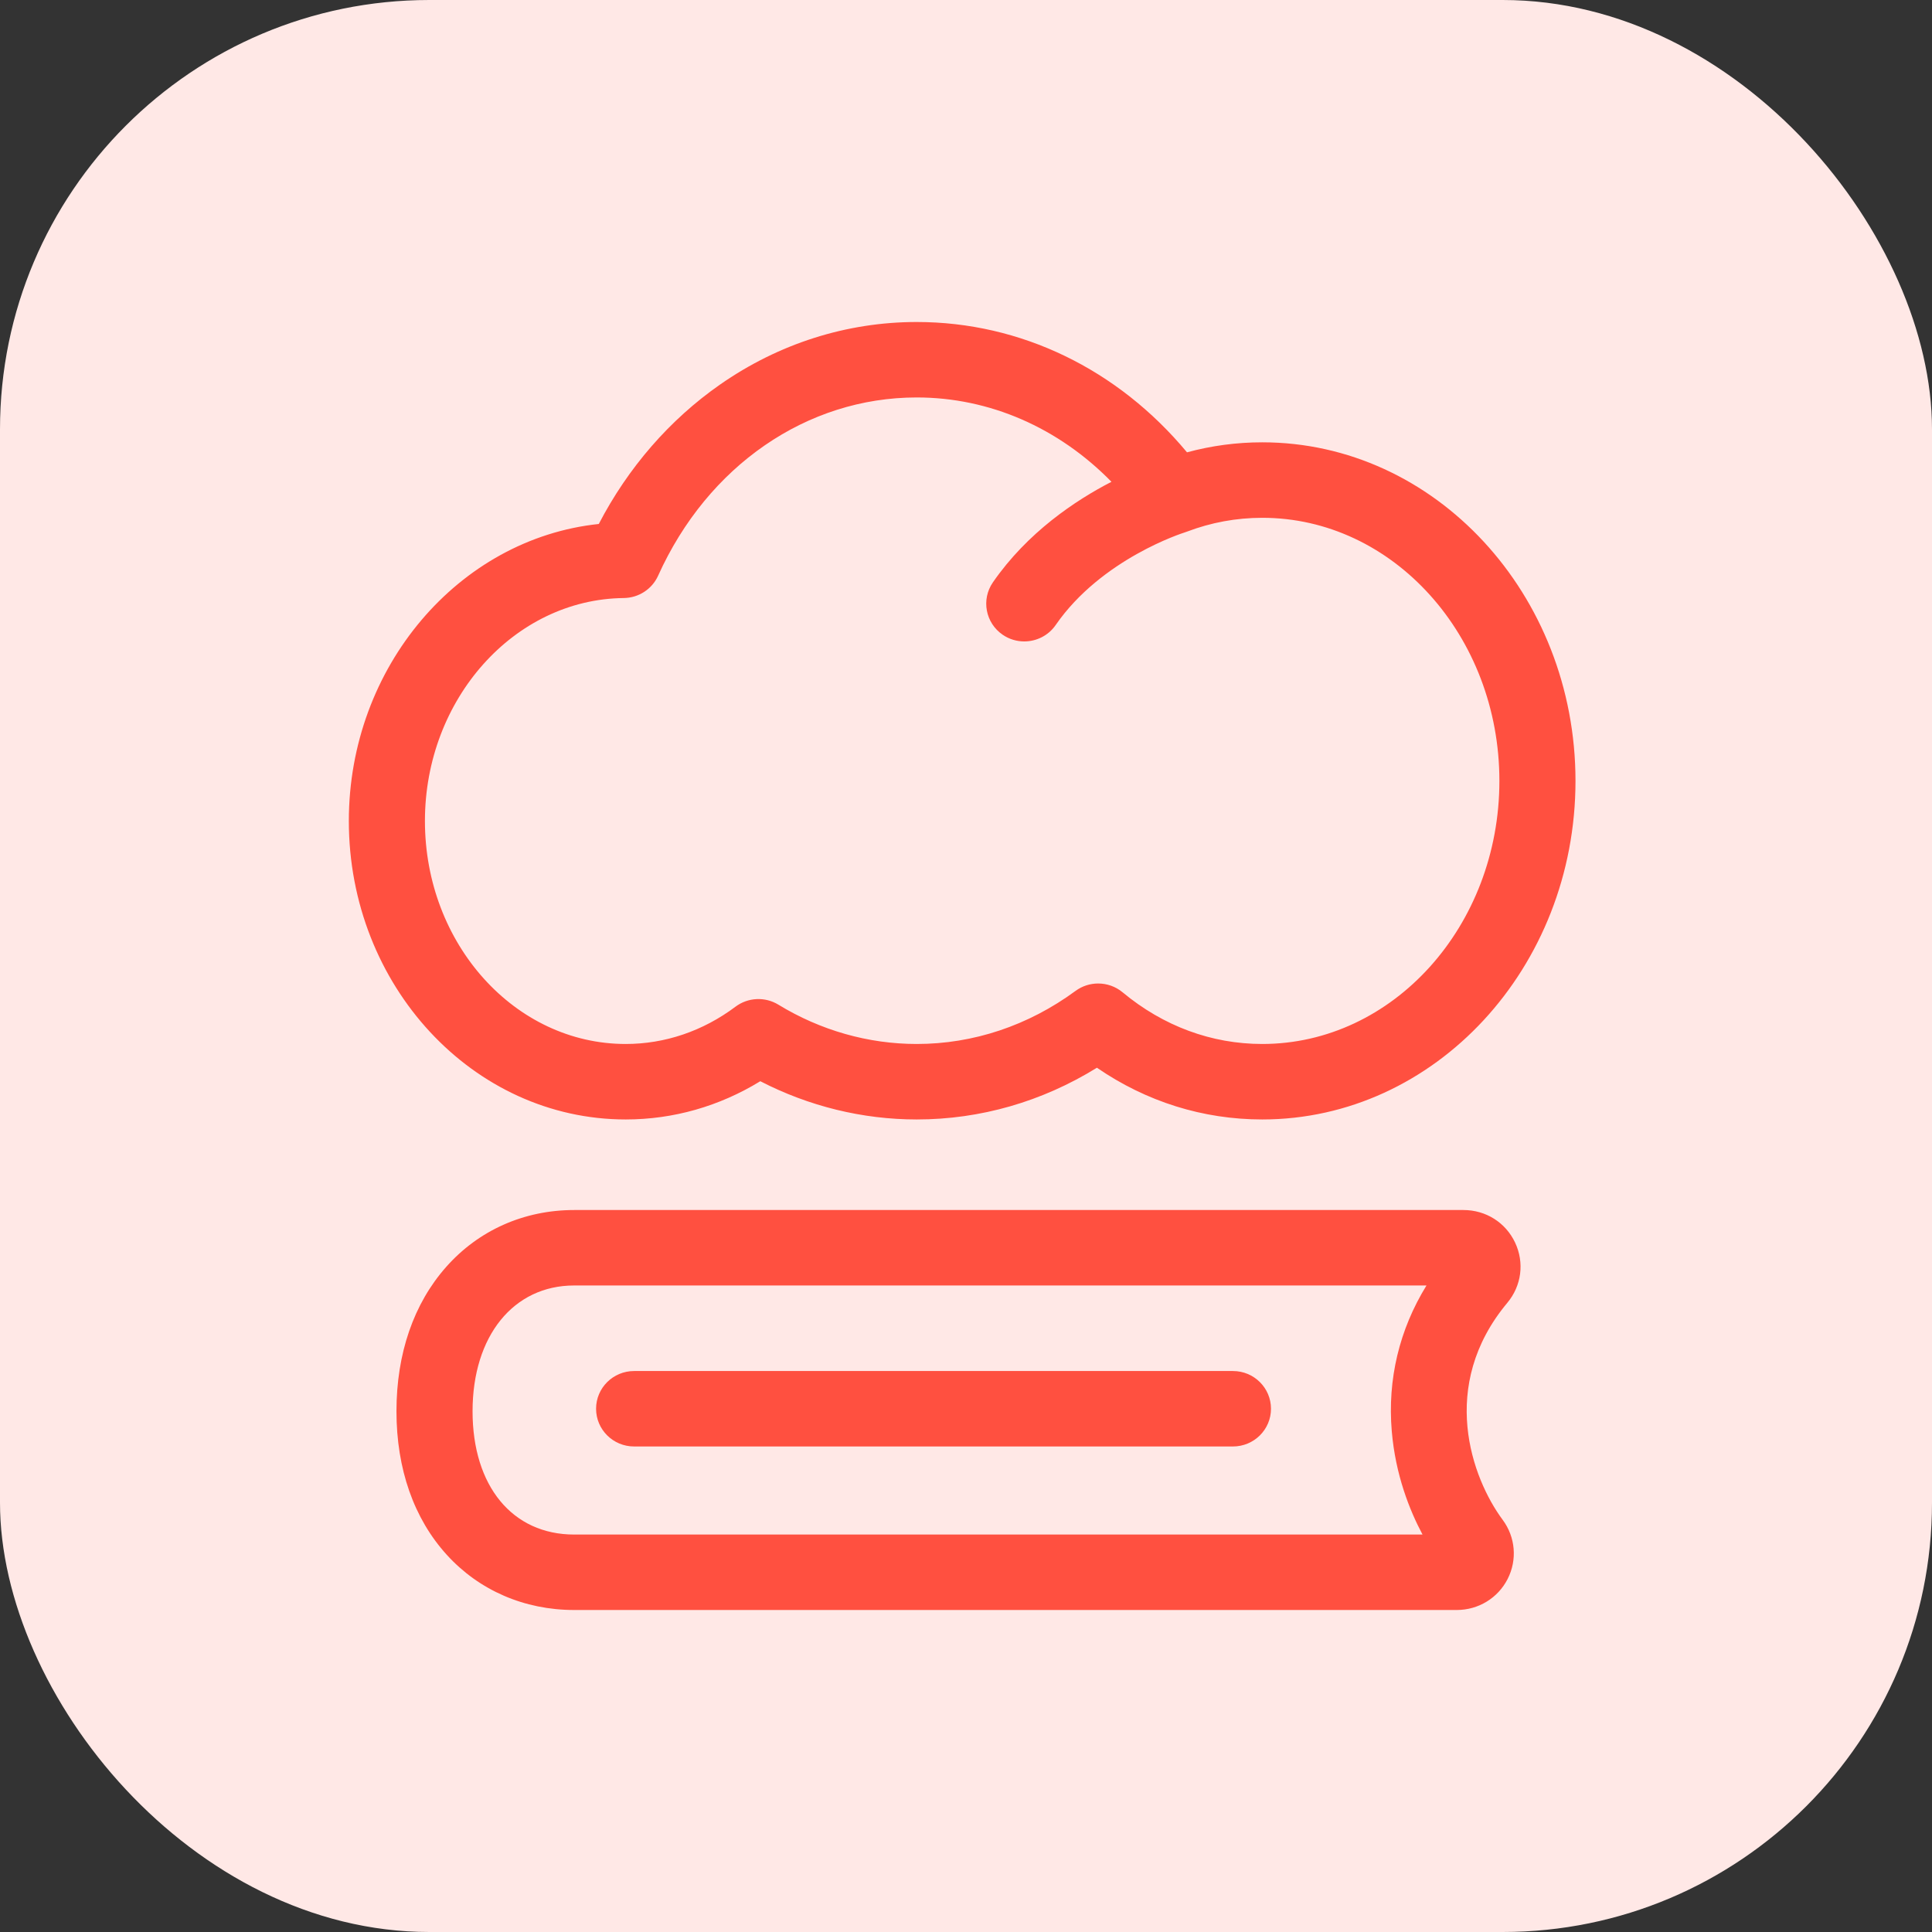
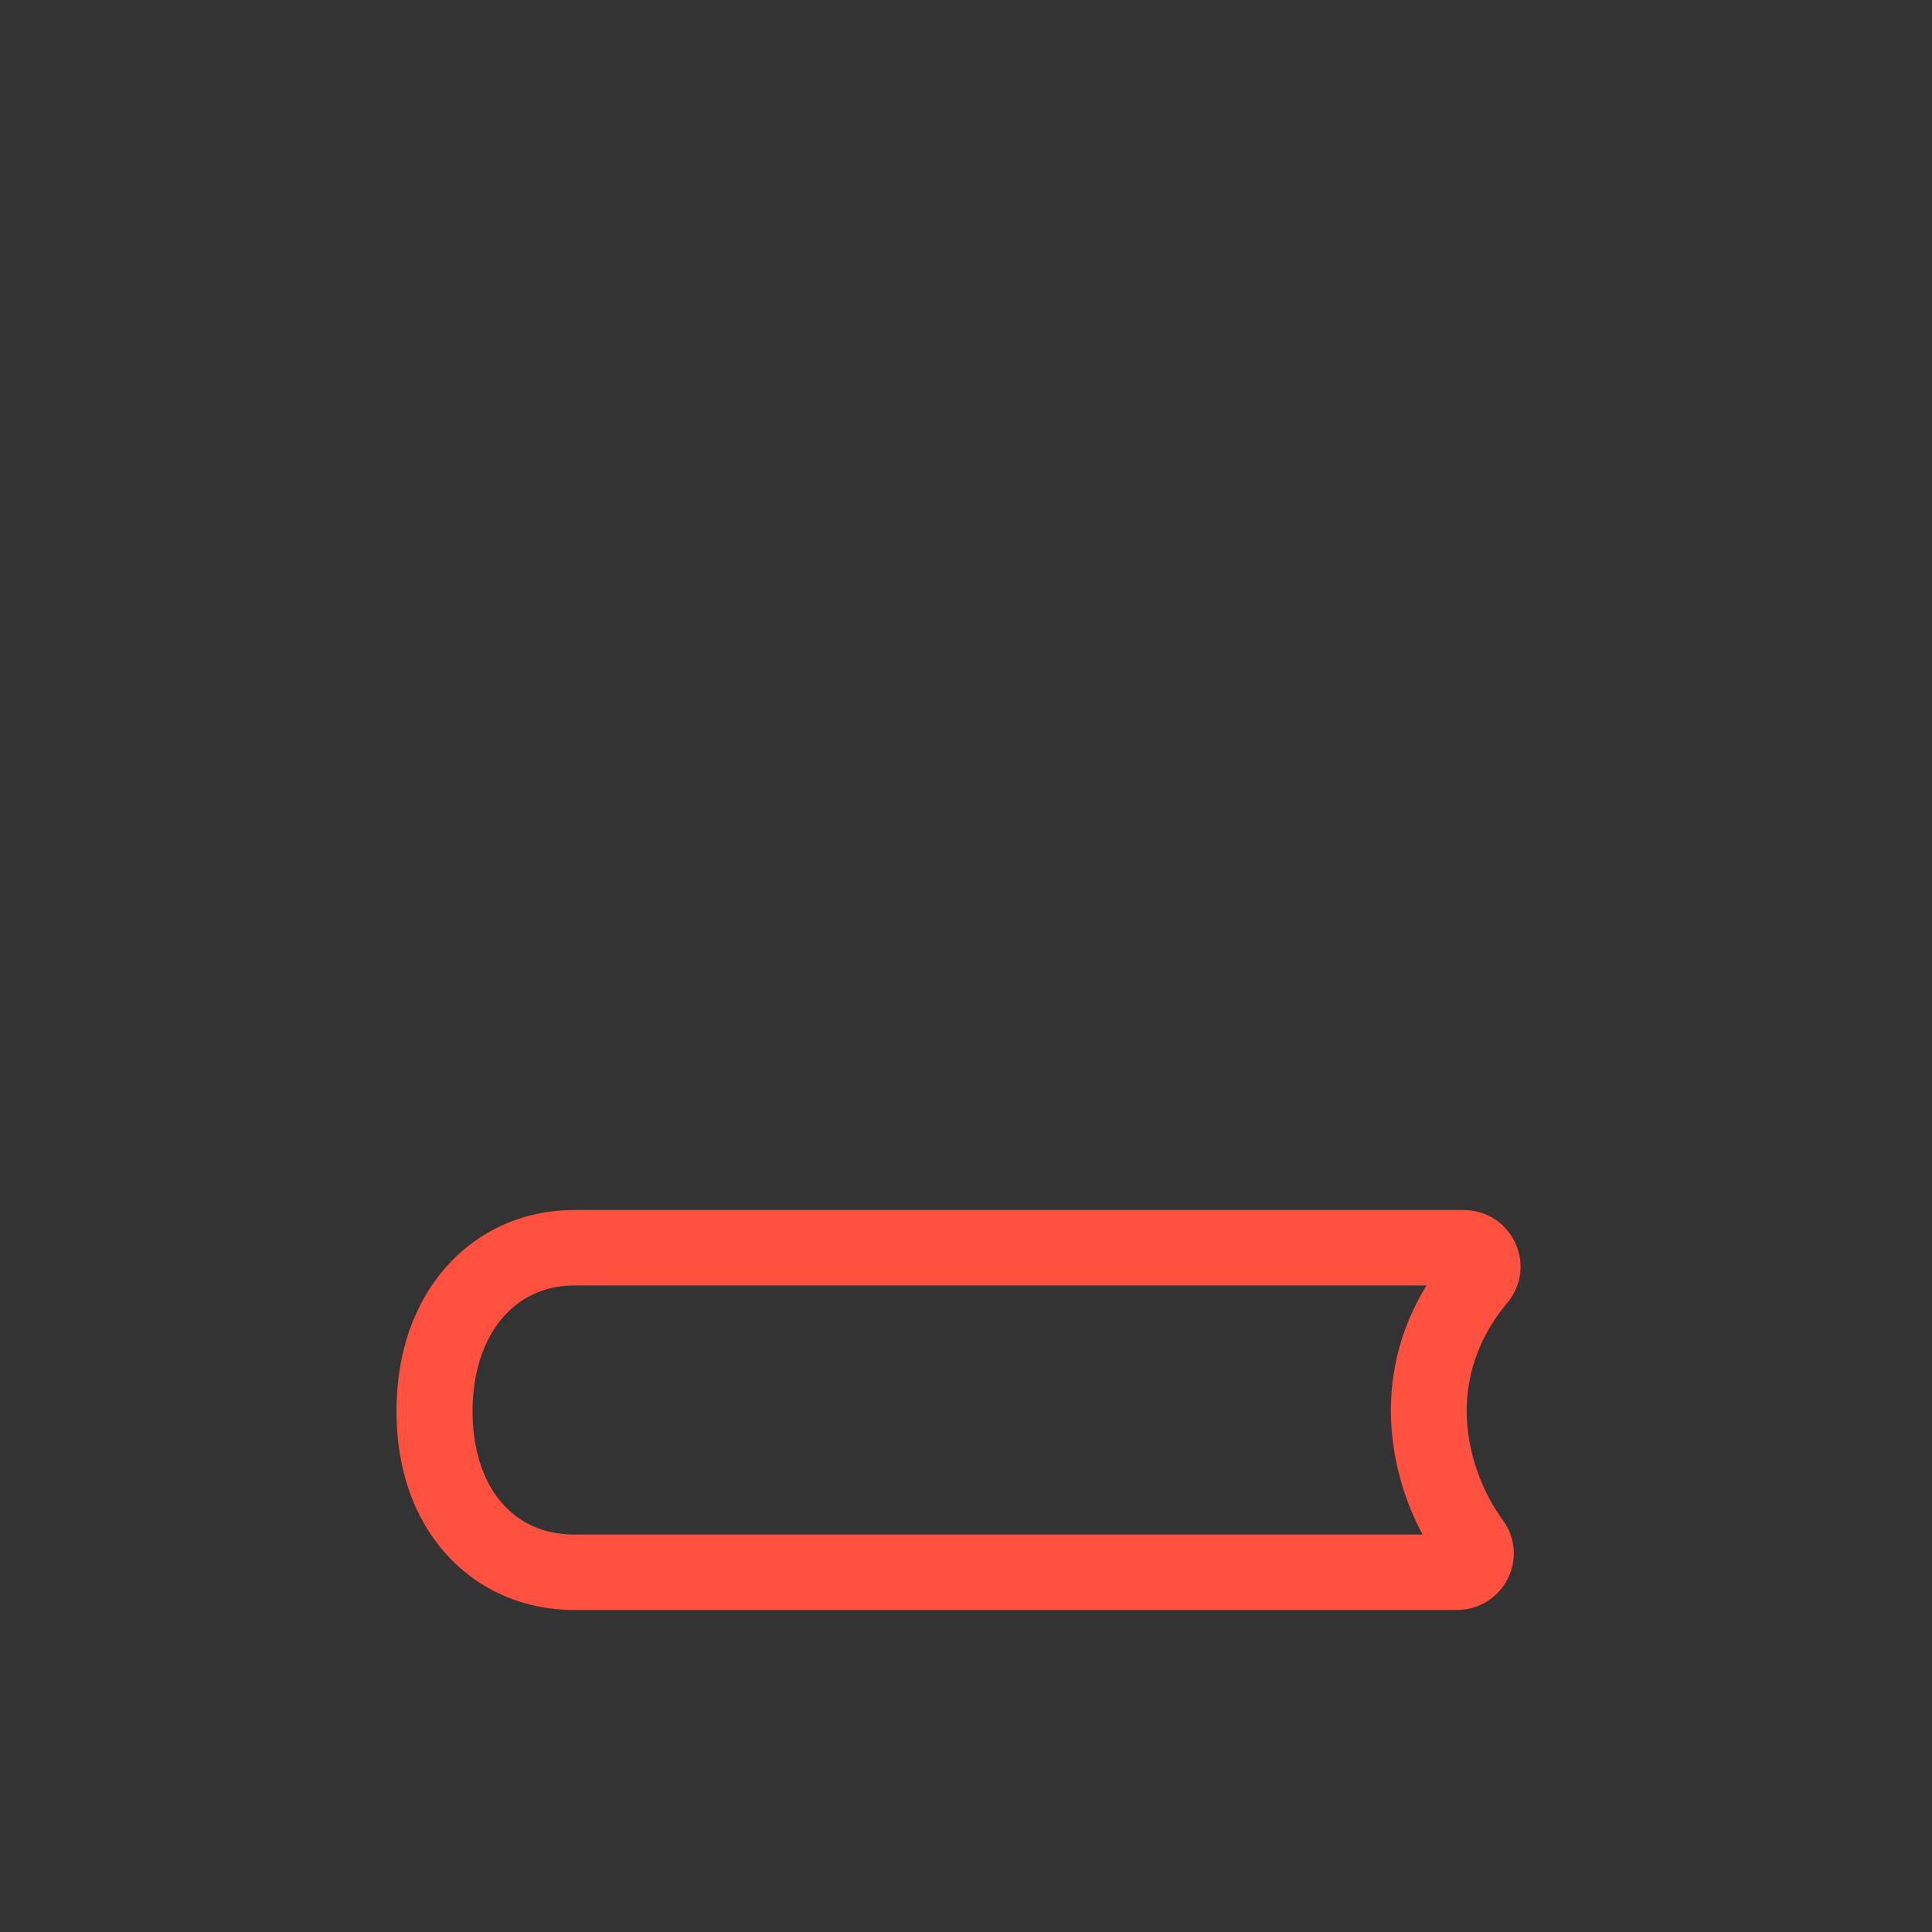
<svg xmlns="http://www.w3.org/2000/svg" width="72" height="72" viewBox="0 0 72 72" fill="none">
  <rect x="0" y="0" width="72" height="72" fill="#333333" stroke="none" />
-   <rect width="72" height="72" rx="16" fill="#FFE8E6" />
-   <path d="M23.318 41.719C25.092 41.719 26.809 41.229 28.334 40.294C30.146 41.228 32.143 41.719 34.163 41.719C36.536 41.719 38.837 41.055 40.879 39.791C42.719 41.056 44.83 41.719 47.041 41.719C53.477 41.719 58.714 36.059 58.714 29.102C58.714 22.144 53.477 16.484 47.041 16.484C46.088 16.484 45.149 16.609 44.236 16.857C41.657 13.757 38.038 12 34.163 12C31.554 12 29.02 12.806 26.833 14.332C24.957 15.641 23.408 17.425 22.315 19.527C17.102 20.076 13 24.851 13 30.596C13 36.729 17.629 41.719 23.318 41.719ZM23.246 22.287C23.8 22.281 24.3 21.956 24.526 21.455C26.372 17.358 30.064 14.812 34.163 14.812C36.88 14.812 39.448 15.94 41.421 17.955C40.076 18.649 38.289 19.841 37.002 21.703C36.56 22.344 36.725 23.219 37.371 23.658C37.616 23.825 37.895 23.904 38.171 23.904C38.623 23.904 39.068 23.69 39.342 23.293C41.049 20.821 44.103 19.857 44.139 19.846C44.149 19.843 44.16 19.838 44.17 19.835C44.191 19.828 44.211 19.822 44.231 19.814C45.132 19.471 46.078 19.297 47.041 19.297C51.914 19.297 55.878 23.695 55.878 29.102C55.878 34.508 51.914 38.906 47.041 38.906C45.15 38.906 43.351 38.24 41.837 36.981C41.574 36.762 41.25 36.652 40.925 36.652C40.629 36.652 40.332 36.744 40.081 36.929C38.321 38.222 36.275 38.906 34.163 38.906C32.361 38.906 30.578 38.4 29.008 37.441C28.51 37.137 27.875 37.167 27.409 37.517C26.196 38.426 24.782 38.906 23.318 38.906C19.192 38.906 15.836 35.178 15.836 30.596C15.836 26.058 19.16 22.331 23.246 22.287Z" fill="#FF5040" />
  <path d="M56.461 46.303C56.107 45.557 55.371 45.094 54.539 45.094H21.397C19.532 45.094 17.839 45.846 16.629 47.213C15.416 48.582 14.775 50.443 14.775 52.594C14.775 54.743 15.423 56.592 16.649 57.942C17.855 59.269 19.541 60 21.397 60H54.288C55.094 60 55.821 59.557 56.185 58.844C56.549 58.129 56.478 57.284 55.999 56.638C54.85 55.089 53.593 51.644 56.172 48.554C56.706 47.915 56.816 47.052 56.461 46.303ZM51.867 53.333C52.004 54.958 52.528 56.278 53.013 57.188H21.397C19.097 57.188 17.611 55.384 17.611 52.594C17.611 49.79 19.133 47.906 21.397 47.906H53.161C52.149 49.549 51.704 51.401 51.867 53.333Z" fill="#FF5040" />
-   <path d="M45.948 51.094H23.632C22.849 51.094 22.214 51.723 22.214 52.5C22.214 53.277 22.849 53.906 23.632 53.906H45.948C46.731 53.906 47.366 53.277 47.366 52.5C47.366 51.723 46.731 51.094 45.948 51.094Z" fill="#FF5040" />
</svg>